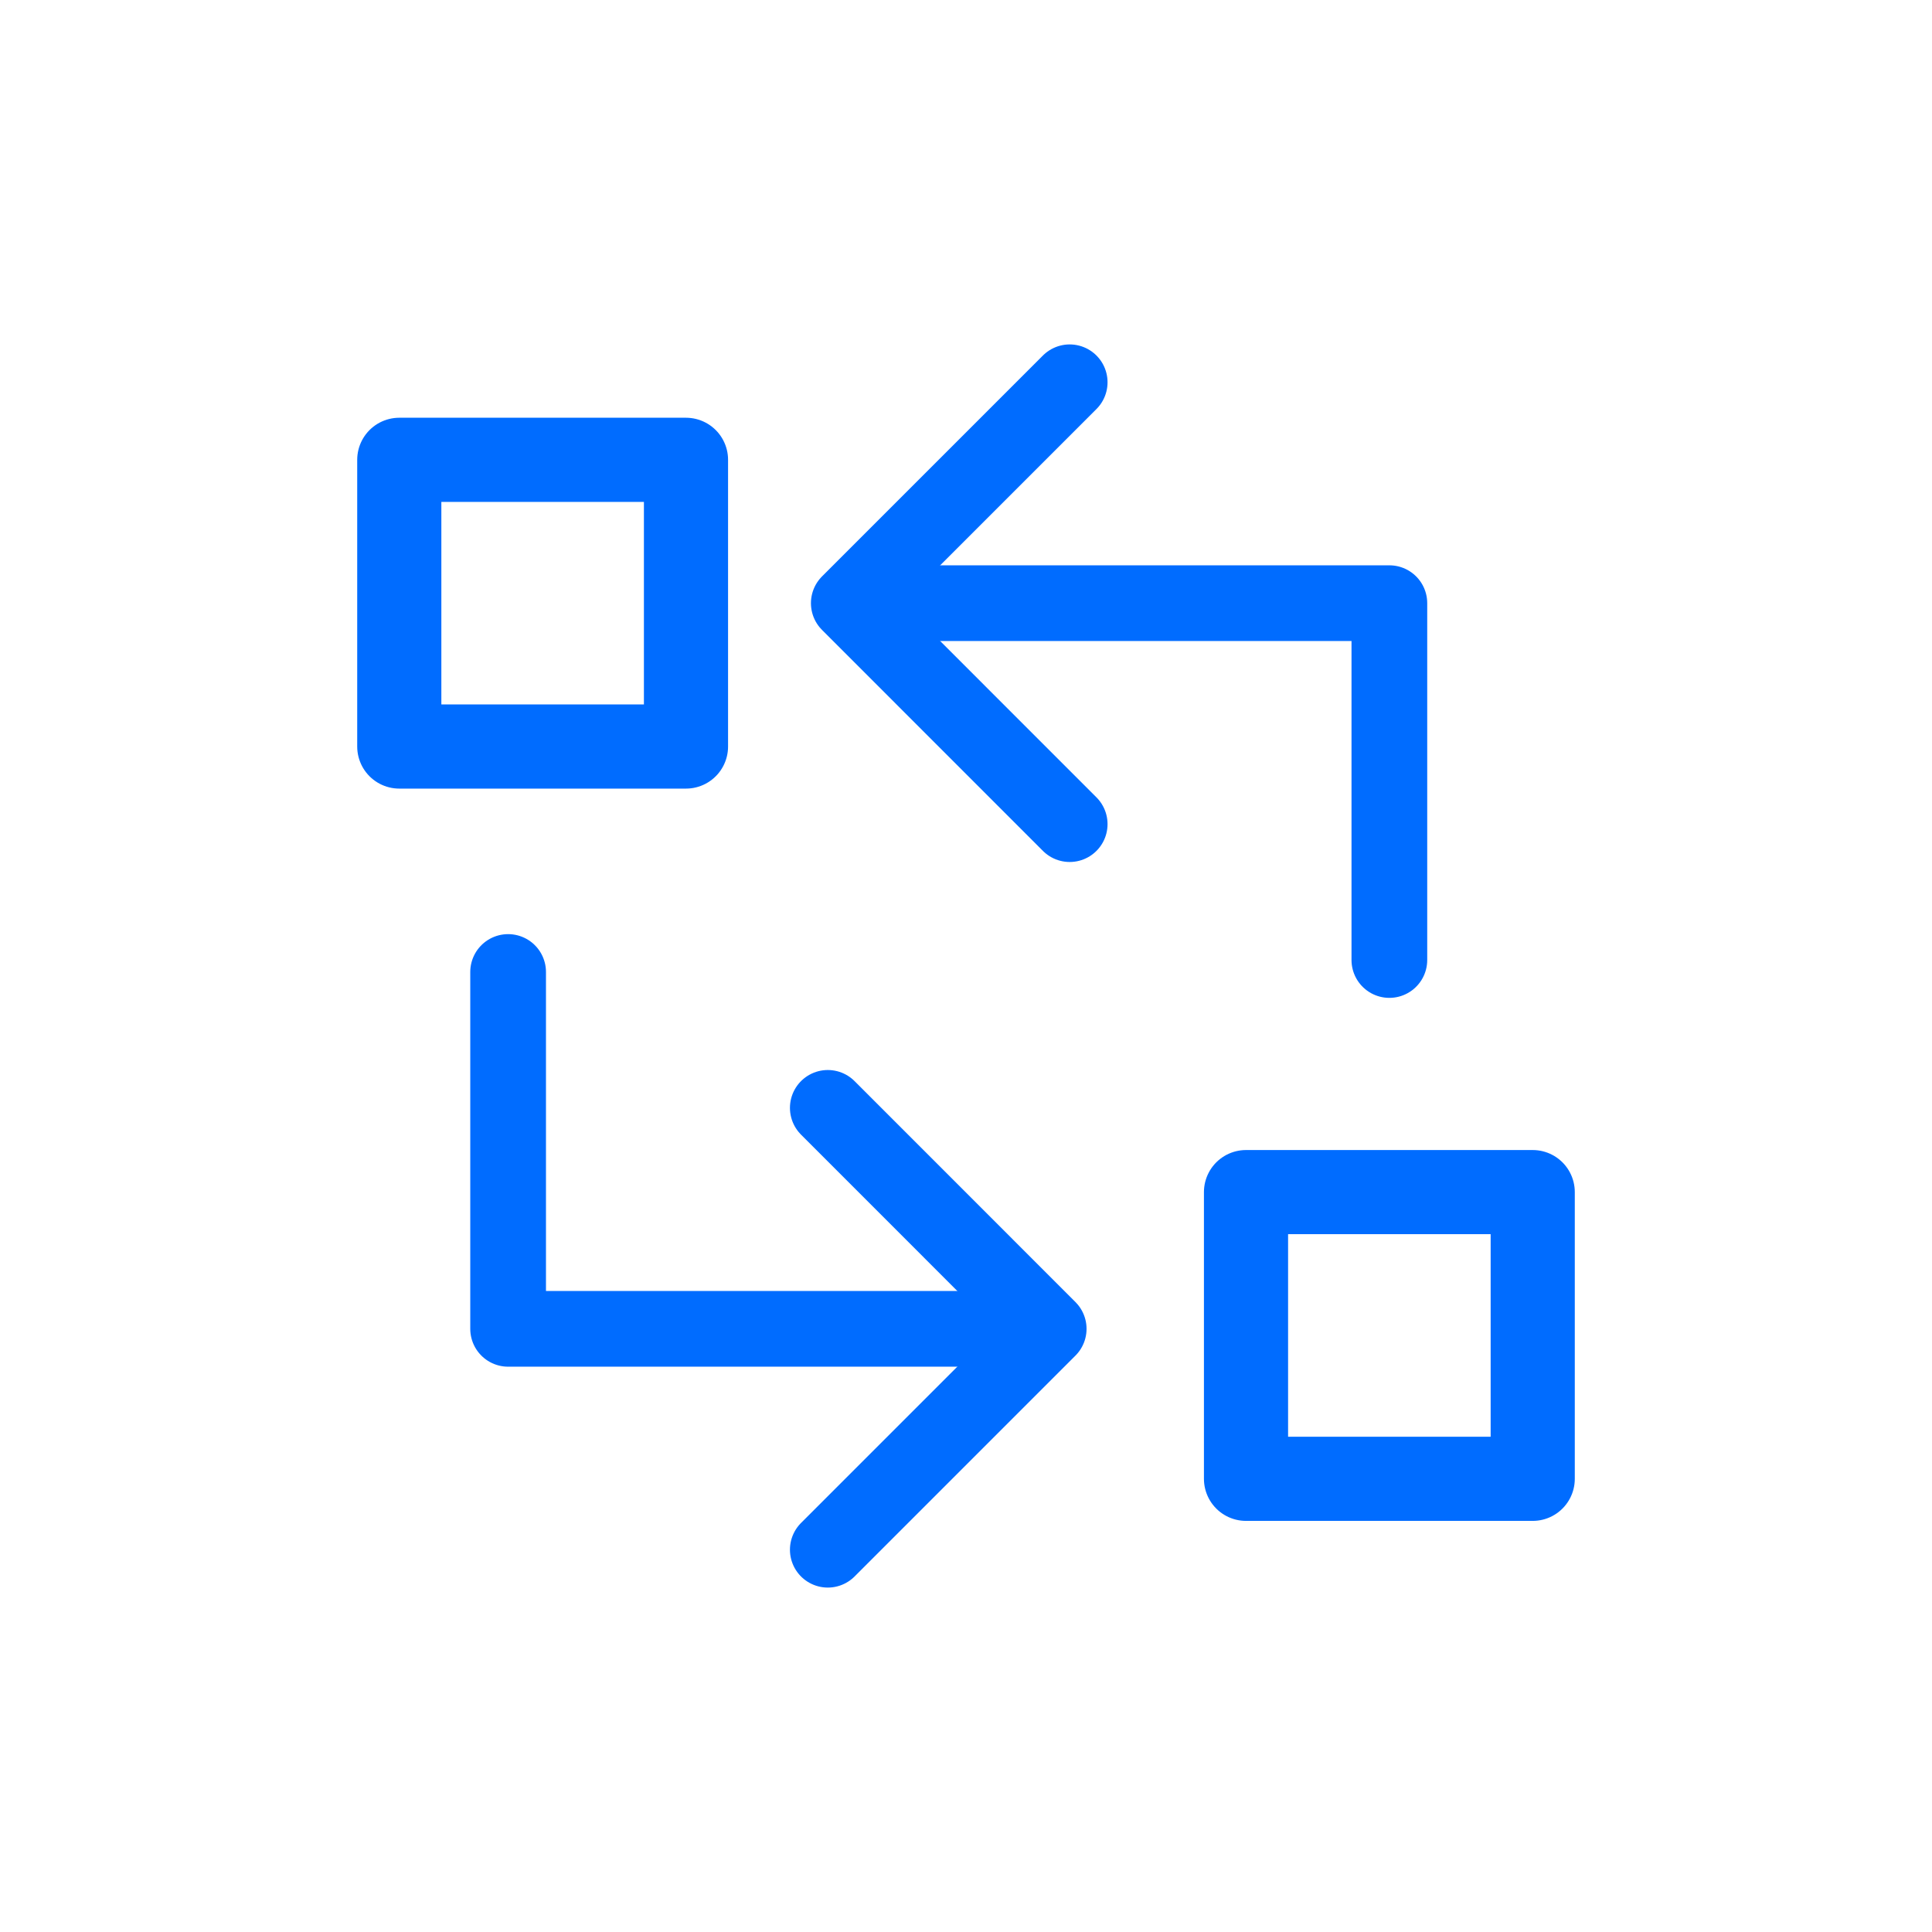
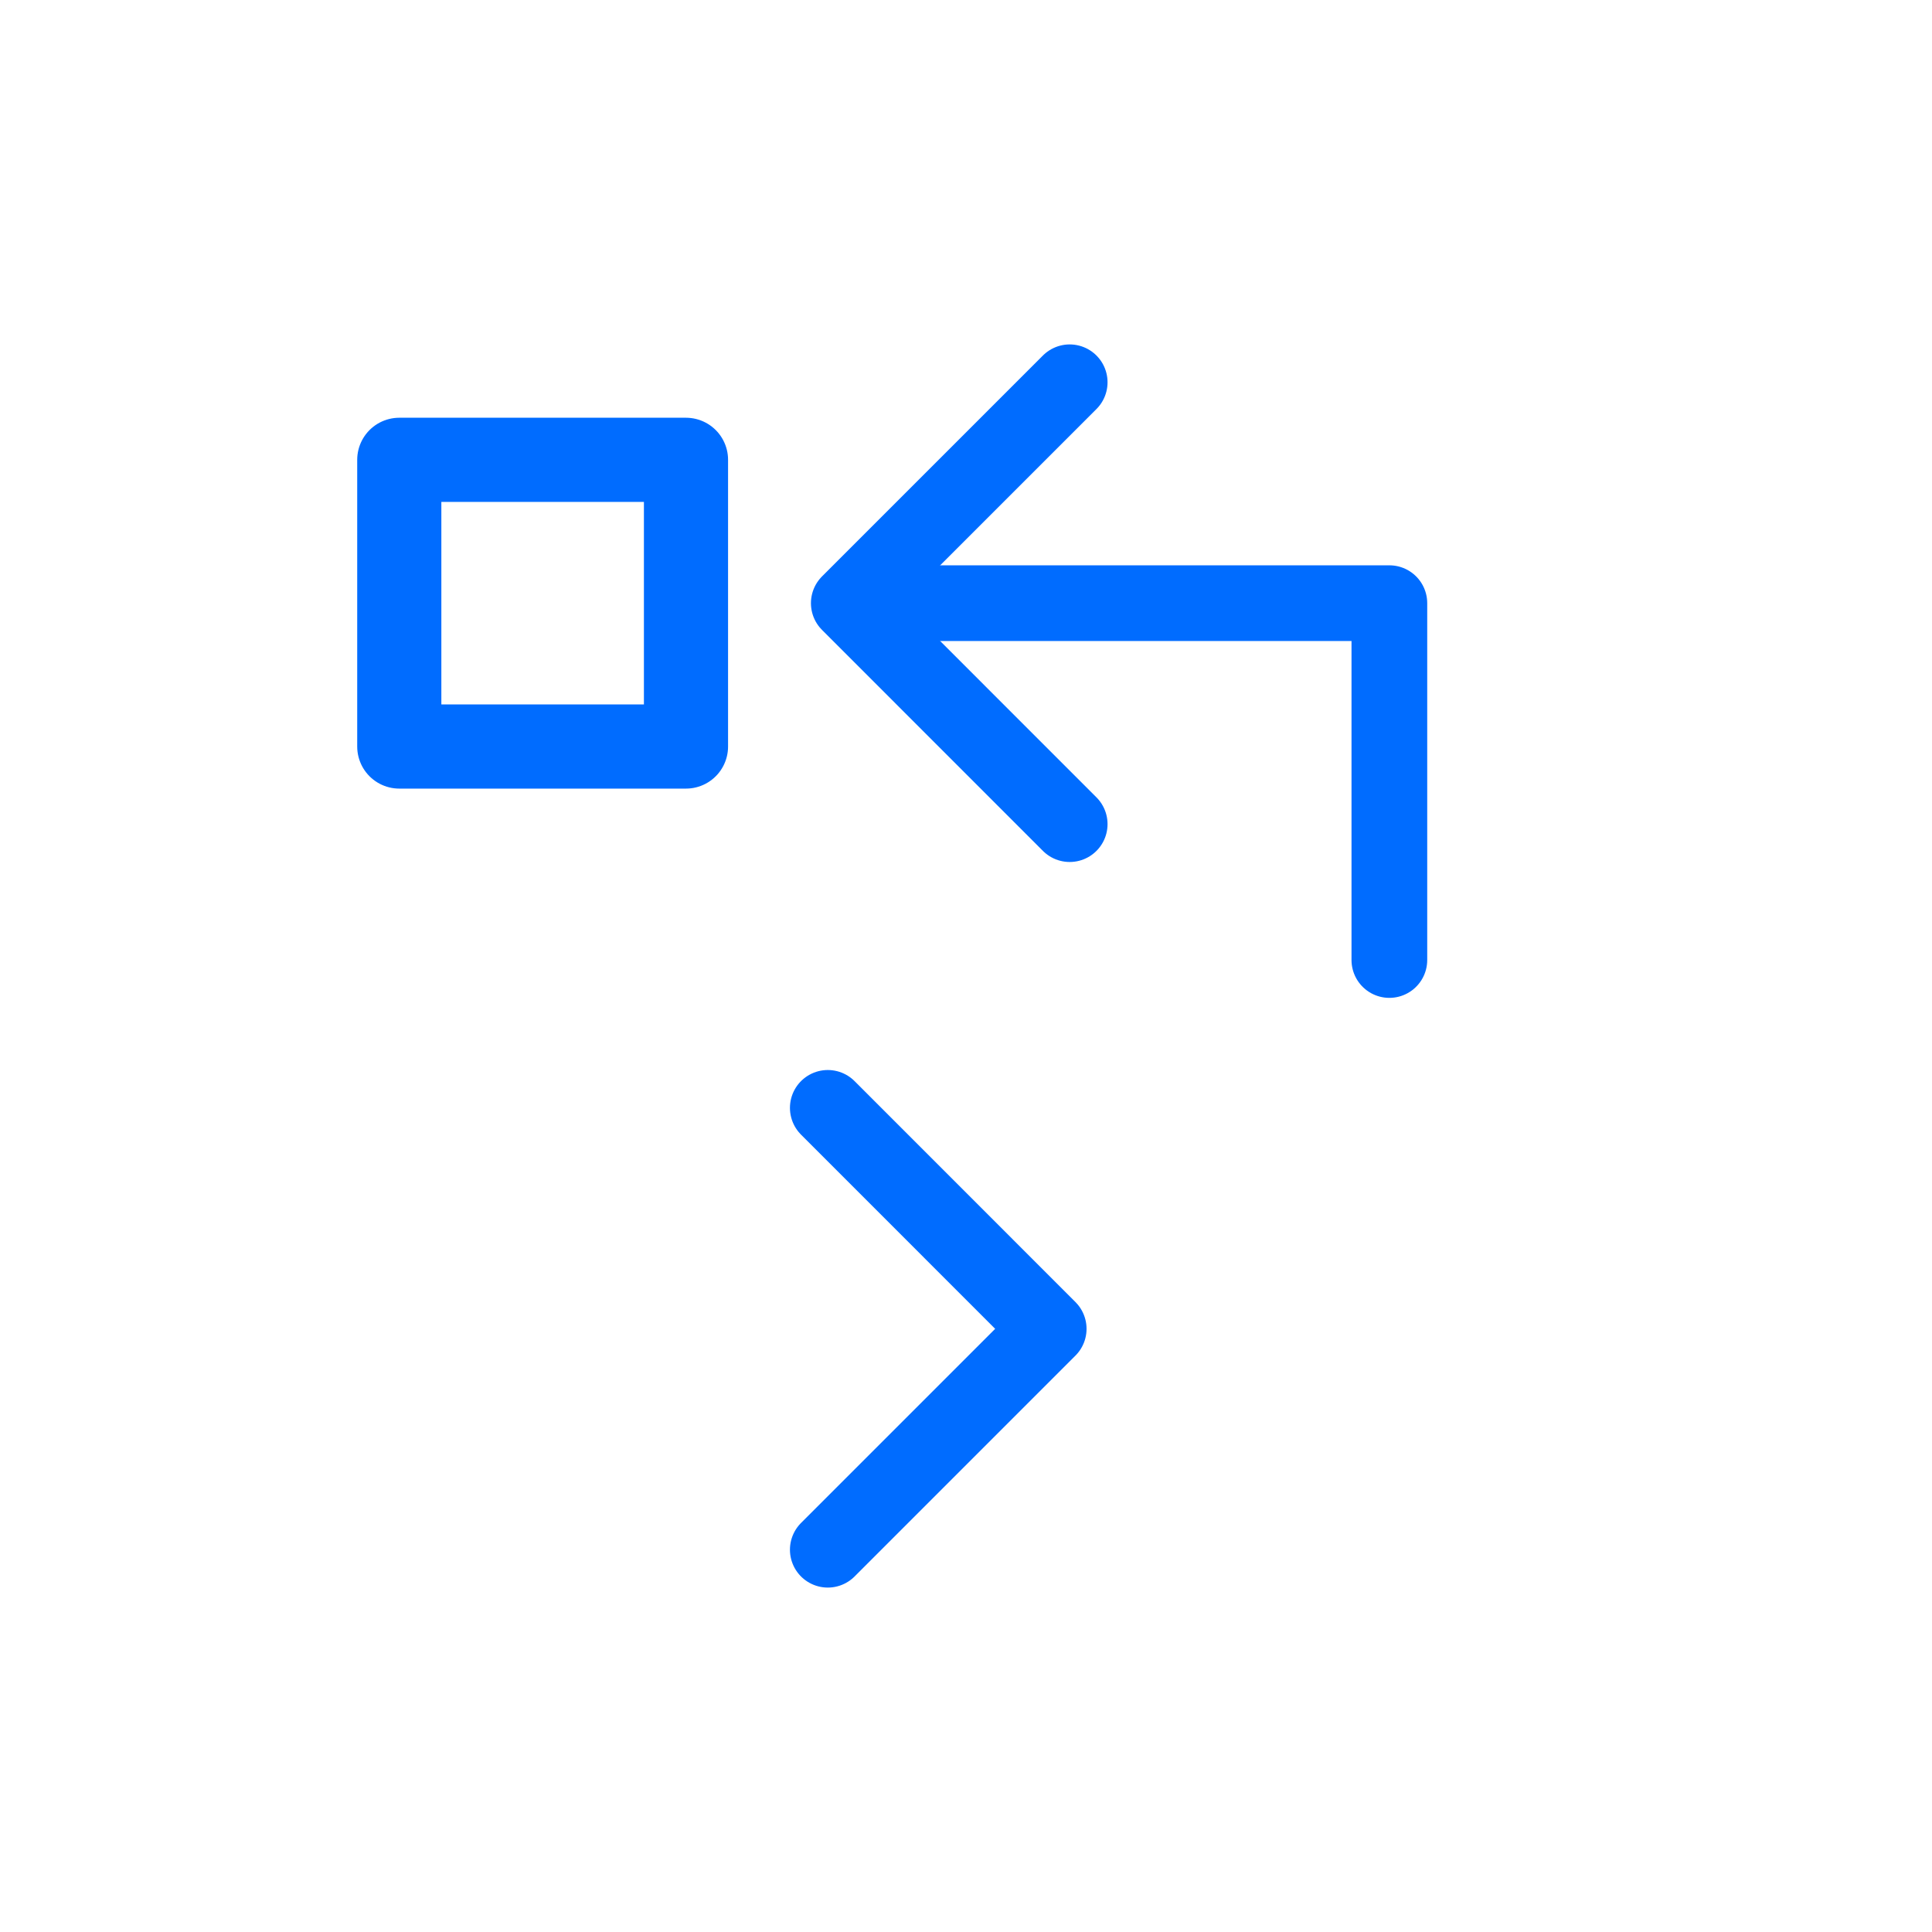
<svg xmlns="http://www.w3.org/2000/svg" id="ac9fef72-4761-4d44-a7ee-689e1e754a77" data-name="Layer 1" viewBox="0 0 300 300">
  <title>icon-swap</title>
  <rect x="62" y="71.4" width="44.52" height="44.52" style="fill:none;stroke:#006cff;stroke-linecap:round;stroke-linejoin:round;stroke-width:13.066px" />
-   <rect x="193.48" y="185.11" width="44.52" height="44.52" style="fill:none;stroke:#006cff;stroke-linecap:round;stroke-linejoin:round;stroke-width:13.066px" />
  <polyline points="166.1 127.97 131.8 93.66 166.1 59.36" style="fill:none;stroke:#006cff;stroke-linecap:round;stroke-linejoin:round;stroke-width:11.756px" />
  <polyline points="215.74 149.07 215.74 93.66 136.69 93.66" style="fill:none;stroke:#006cff;stroke-linecap:round;stroke-linejoin:round;stroke-width:11.756px" />
  <polyline points="128.54 172.03 162.84 206.34 128.54 240.64" style="fill:none;stroke:#006cff;stroke-linecap:round;stroke-linejoin:round;stroke-width:11.756px" />
-   <polyline points="78.9 150.93 78.9 206.34 157.96 206.34" style="fill:none;stroke:#006cff;stroke-linecap:round;stroke-linejoin:round;stroke-width:11.756px" />
</svg>